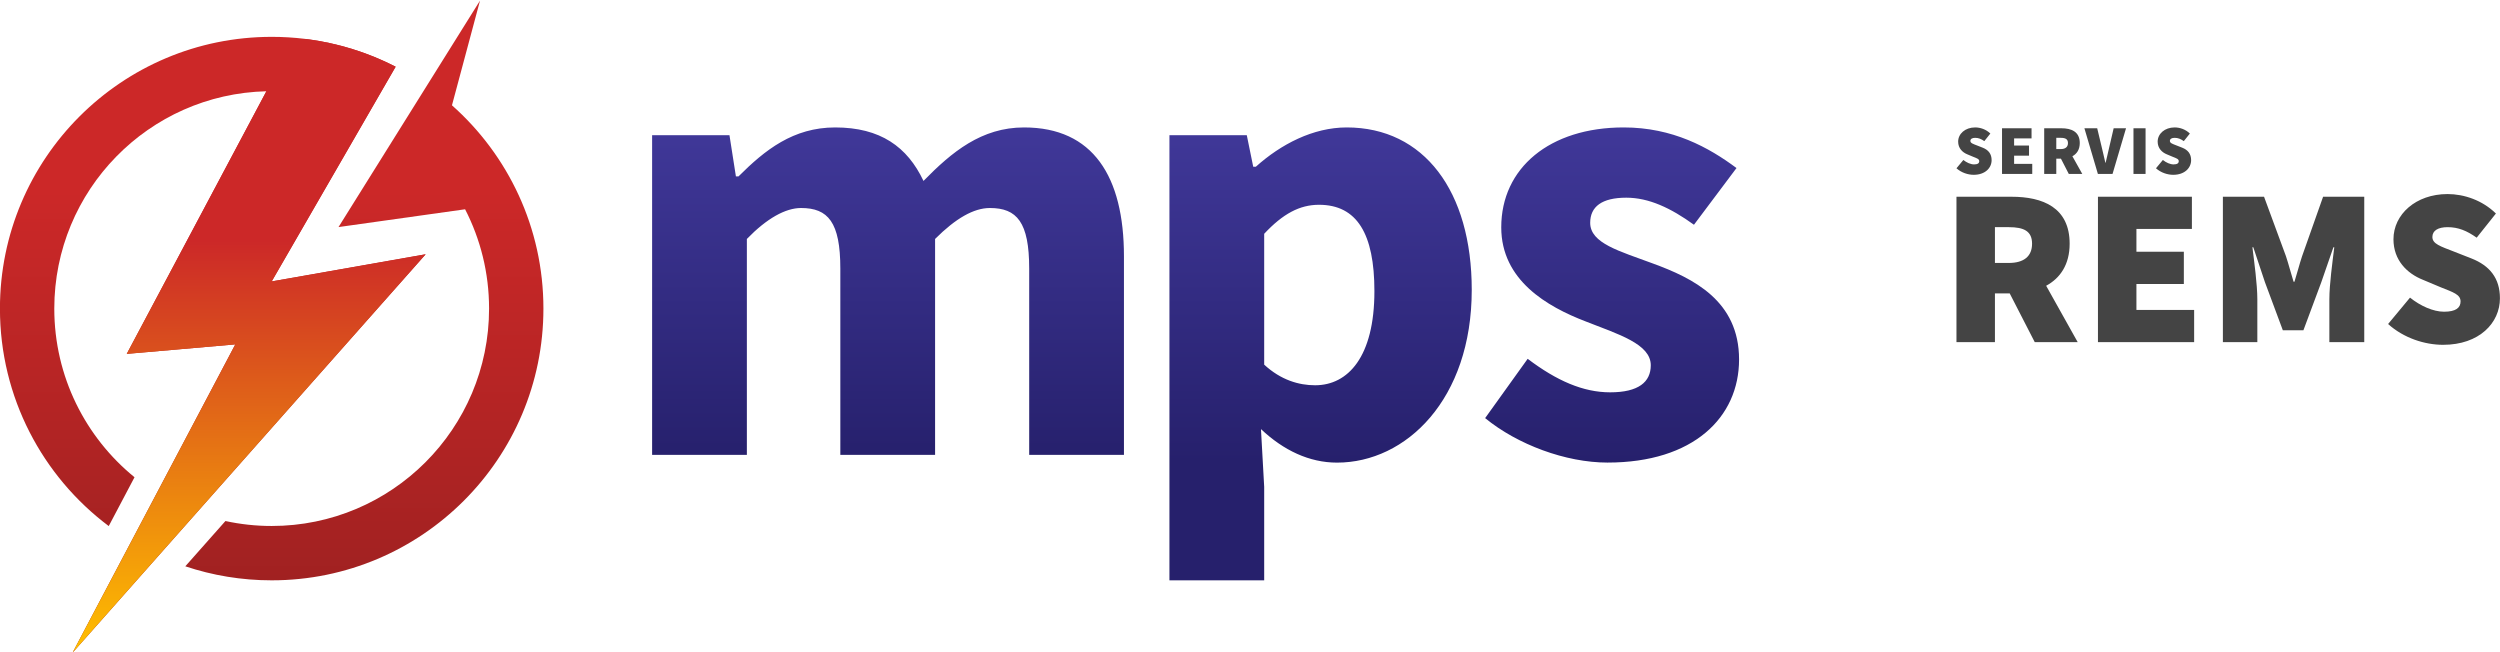
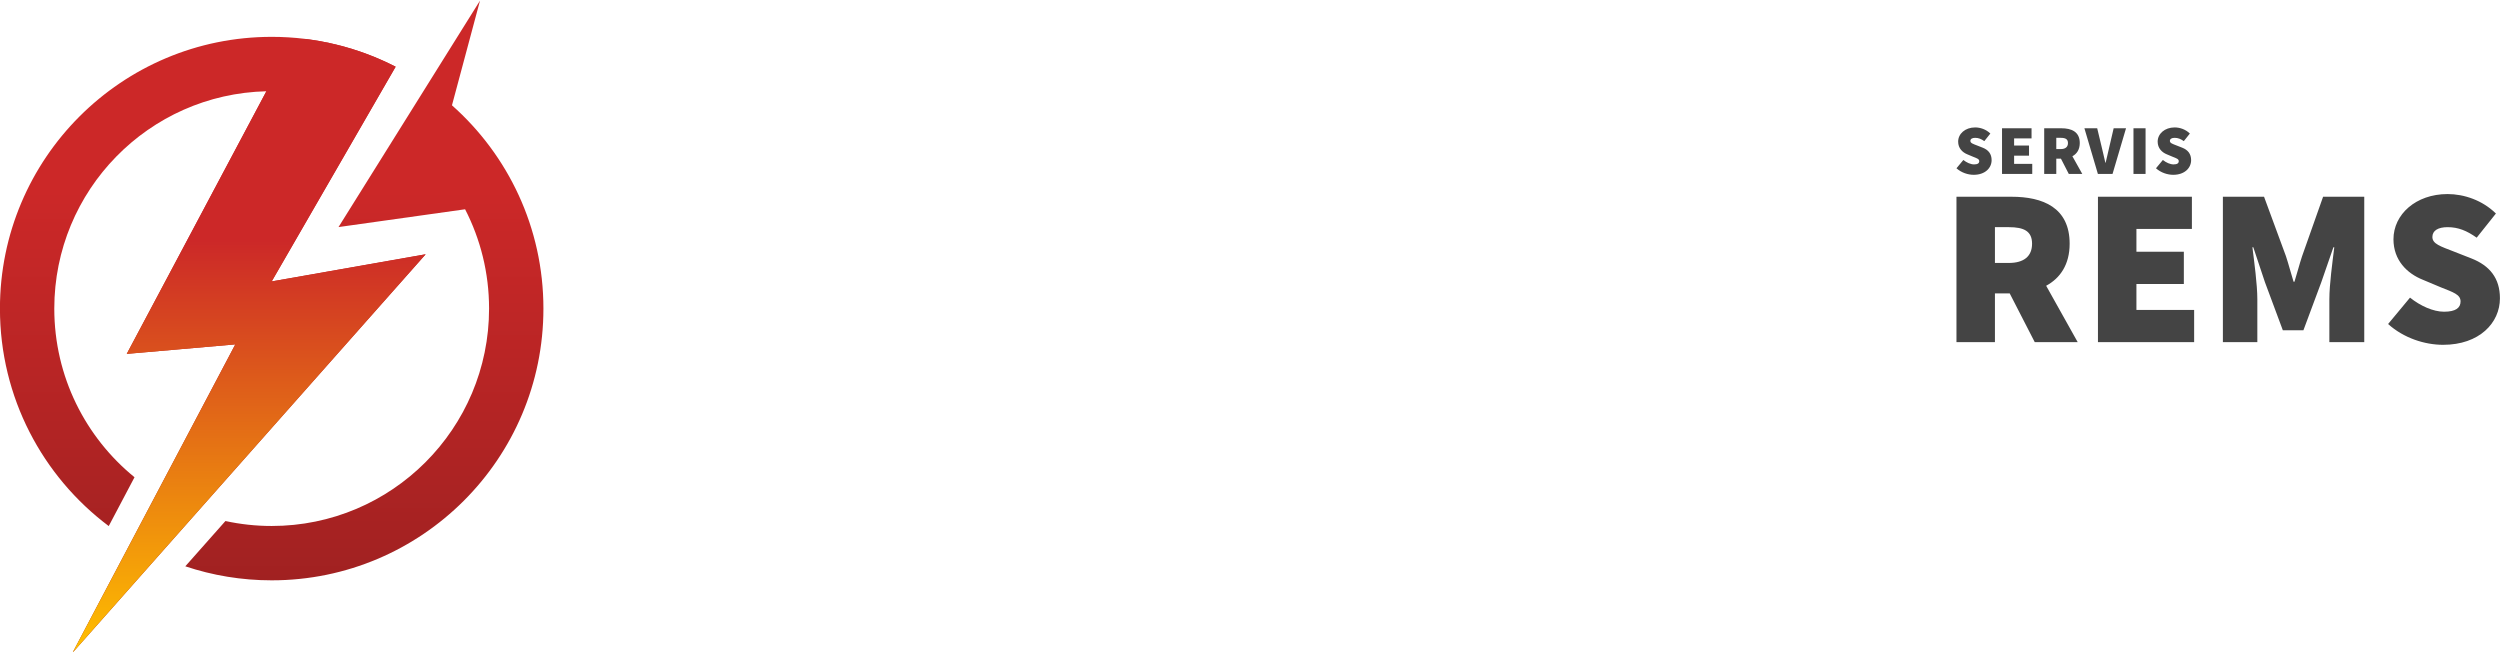
<svg xmlns="http://www.w3.org/2000/svg" xml:space="preserve" width="276px" height="72px" version="1.1" shape-rendering="geometricPrecision" text-rendering="geometricPrecision" image-rendering="optimizeQuality" fill-rule="evenodd" clip-rule="evenodd" viewBox="0 0 276000 72000">
  <defs>
    <linearGradient id="id0" gradientUnits="userSpaceOnUse" x1="23500" y1="72000" x2="23500" y2="4000">
      <stop offset="0" stop-opacity="1" stop-color="#992020" />
      <stop offset="0.75" stop-opacity="1" stop-color="#CC2828" />
      <stop offset="1" stop-opacity="1" stop-color="#CC2828" />
    </linearGradient>
    <linearGradient id="id1" gradientUnits="userSpaceOnUse" x1="27504.7" y1="4237.1" x2="27504.7" y2="72000">
      <stop offset="0" stop-opacity="1" stop-color="#CC2828" />
      <stop offset="0.33" stop-opacity="1" stop-color="#CC2828" />
      <stop offset="1" stop-opacity="1" stop-color="#FFBF00" />
    </linearGradient>
    <linearGradient id="id2" gradientUnits="userSpaceOnUse" x1="177982.9" y1="14000.1" x2="177982.9" y2="51000">
      <stop offset="0" stop-opacity="1" stop-color="#403899" />
      <stop offset="1" stop-opacity="1" stop-color="#26206C" />
    </linearGradient>
  </defs>
  <path fill="url(#id0)" d="M29993.3 4068c4929.8,0 9581.6,1189.4 13684.8,3296.4l0.6 -0.1 -2671.3 4626.8 -334.8 579.9 -10679.3 18497 17000 -2997.5 -38990.5 43997.5 17977.2 -34048.8 -11986.7 1048.8 15415.7 -28992.6c-12984.7,310.3 -23415.7,10933.2 -23415.7,23992.6 0,7512.9 3452.9,14218.5 8857.5,18619.2l-2846.2 5390.8c-7292.9,-5472.7 -12011.3,-14190.2 -12011.3,-24010 0,-16568.5 13431.5,-30000 30000,-30000zm-5106.2 53453.8c1645.6,356.8 3353.7,546.2 5106.2,546.2 13254.8,0 24000,-10745.2 24000,-24000 0,-3950.5 -955.1,-7677.7 -2646.1,-10964.2l-13976 1964.2 6577.9 -10526.5 689.2 -1102.9 8355.1 -13370.5 -3096.4 11555.8c6192.9,5495.3 10096.3,13513.3 10096.3,22444.1 0,16568.5 -13431.5,30000 -30000,30000 -3333.5,0 -6539.8,-544.5 -9535.4,-1548.2l4429.2 -4998z" />
  <path fill="url(#id1)" d="M33783 4305.1c3525.4,444.5 6860.3,1500.9 9895.1,3059.3l0.6 -0.1 -2671.3 4626.8 -334.8 579.9 -10679.3 18497 17000 -2997.5 -38990.5 43997.5 17977.2 -34048.8 -11986.7 1048.8 15415.7 -28992.6 4374 -5770.3z" />
-   <path fill="url(#id2)" fill-rule="nonzero" d="M177478.1 51068c9463.4,0 14515.3,-4980.7 14515.3,-11384.5 0,-6475.1 -5051.9,-8965.5 -9534.6,-10602 -3628.8,-1351.8 -6901.8,-2205.8 -6901.8,-4482.6 0,-1778.9 1280.7,-2775 3984.6,-2775 2490.4,0 4909.6,1138.5 7471.1,2988.4l4696.1 -6261.5c-3059.6,-2276.9 -7044.2,-4482.7 -12451.9,-4482.7 -8182.6,0 -13519.2,4482.7 -13519.2,11028.8 0,5834.7 5052,8751.9 9321.2,10388.4 3628.9,1423.1 7186.5,2490.5 7186.5,4838.5 0,1850 -1352,2988.4 -4482.7,2988.4 -2988.4,0 -5905.7,-1280.7 -9107.6,-3699.9l-4696.2 6546.1c3557.7,2917.4 8894.2,4909.6 13519.2,4909.6zm-32289.7 -8534.7c-1779.1,0 -3771.7,-569.2 -5621.9,-2277.2l0 -14446.1c2063.8,-2206.1 3914,-3202.3 6048.9,-3202.3 4198.6,0 6120,3202.3 6120,9535.8 0,7258.6 -2917.7,10389.8 -6547,10389.8zm-16082.8 21534.7l10460.9 0 0 -10319.9 -355.7 -6375.7c2490.6,2348.4 5337.1,3700.5 8397.1,3700.5 7614.5,0 14873.1,-6974 14873.1,-19071.7 0,-10887.9 -5266.1,-17933.1 -13805.6,-17933.1 -3700.5,0 -7258.7,1850.3 -10034,4341l-284.6 0 -711.6 -3487.1 -8539.6 0 0 49146zm-57112.1 -13849.7l10460.8 0 0 -23839.2c2206,-2277.2 4269.6,-3415.7 5977.6,-3415.7 2988.7,0 4340.8,1565.5 4340.8,6689.2l0 20565.7 10460.8 0 0 -23839.2c2277.1,-2277.2 4269.7,-3415.7 6048.7,-3415.7 2988.9,0 4341,1565.5 4341,6689.2l0 20565.7 10460.7 0 0 -21917.8c0,-8824.1 -3415.8,-14232.4 -11030.1,-14232.4 -4696.6,0 -7970.1,2704.2 -11101.2,5906.5 -1779,-3771.6 -4767.8,-5906.5 -9749.2,-5906.5 -4625.4,0 -7756.6,2490.6 -10674.2,5408.3l-284.6 0 -711.7 -4554.4 -8539.4 0 0 35296.3z" />
  <path fill="#444444" fill-rule="nonzero" d="M217902.9 19299c1257.3,0 1971.3,-760.6 1971.3,-1614.3 0,-698.5 -357,-1133.1 -985.7,-1381.5l-613.1 -240.5c-457.9,-178.6 -745,-263.9 -745,-504.5 0,-225.1 201.7,-341.5 527.7,-341.5 372.5,0 667.5,124.2 1009,364.8l667.4 -838.2c-465.7,-457.9 -1102.1,-675.2 -1676.4,-675.2 -1102.1,0 -1878.2,706.2 -1878.2,1567.7 0,729.5 473.4,1187.4 1016.7,1404.8l628.7 263.8c426.8,170.8 683,248.4 683,489 0,225.1 -170.8,357 -574.4,357 -372.5,0 -822.6,-201.8 -1179.7,-489l-760.5 915.9c543.2,488.9 1272.8,721.7 1909.2,721.7zm3120 -93.1l3337.3 0 0 -1117.6 -2002.4 0 0 -900.3 1645.4 0 0 -1117.6 -1645.4 0 0 -791.6 1924.8 0 0 -1117.6 -3259.7 0 0 5044.7zm4656.7 0l1334.9 0 0 -1691.9 512.2 0 869.3 1691.9 1490.1 0 -1094.3 -1955.8c488.9,-263.9 814.9,-737.3 814.9,-1459.1 0,-1257.3 -931.3,-1629.8 -2017.9,-1629.8l-1909.2 0 0 5044.7zm1334.9 -2747.4l0 -1241.8 481.2 0c527.8,0 807.2,139.7 807.2,574.3 0,434.6 -279.4,667.5 -807.2,667.5l-481.2 0zm4594.6 2747.4l1614.3 0 1490.2 -5044.7 -1366 0 -512.2 2204.1c-132,535.6 -232.9,1055.5 -372.6,1598.8l-31 0c-139.7,-543.3 -232.8,-1063.2 -372.5,-1598.8l-527.8 -2204.1 -1412.5 0 1490.1 5044.7zm3927.1 0l1334.9 0 0 -5044.7 -1334.9 0 0 5044.7zm4392.8 93.1c1257.3,0 1971.3,-760.6 1971.3,-1614.3 0,-698.5 -357,-1133.1 -985.7,-1381.5l-613.1 -240.5c-457.9,-178.6 -745,-263.9 -745,-504.5 0,-225.1 201.7,-341.5 527.7,-341.5 372.5,0 667.5,124.2 1009,364.8l667.4 -838.2c-465.7,-457.9 -1102.1,-675.2 -1676.4,-675.2 -1102.1,0 -1878.2,706.2 -1878.2,1567.7 0,729.5 473.4,1187.4 1016.7,1404.8l628.7 263.8c426.8,170.8 683,248.4 683,489 0,225.1 -170.8,357 -574.4,357 -372.5,0 -822.6,-201.8 -1179.7,-489l-760.5 915.9c543.2,488.9 1272.8,721.7 1909.2,721.7zm-23935.3 18472.5l4247.4 0 0 -5383.4 1629.9 0 2765.7 5383.4 4741.4 0 -3481.9 -6223c1555.7,-839.6 2592.9,-2346 2592.9,-4642.5 0,-4000.5 -2963.4,-5185.9 -6420.6,-5185.9l-6074.8 0 0 16051.4zm4247.4 -8741.8l0 -3951.1 1531.1 0c1679.2,0 2568.2,444.5 2568.2,1827.4 0,1382.9 -889,2123.7 -2568.2,2123.7l-1531.1 0zm11373.3 8741.8l10618.6 0 0 -3556 -6371.2 0 0 -2864.5 5235.2 0 0 -3556 -5235.2 0 0 -2518.9 6124.2 0 0 -3556 -10371.6 0 0 16051.4zm13793.3 0l3802.9 0 0 -4741.3c0,-1629.9 -345.7,-4124 -543.2,-5729.1l98.7 0 1284.1 3852.3 1975.6 5309.3 2271.9 0 1975.5 -5309.3 1333.5 -3852.3 98.8 0c-197.5,1605.1 -543.3,4099.2 -543.3,5729.1l0 4741.3 3852.4 0 0 -16051.4 -4543.8 0 -2321.3 6568.8c-296.3,888.9 -543.3,1876.7 -839.6,2815.1l-98.8 0c-296.3,-938.4 -543.2,-1926.2 -839.6,-2815.1l-2420 -6568.8 -4543.8 0 0 16051.4zm24313.1 296.3c4000.5,0 6272.4,-2420 6272.4,-5136.4 0,-2222.5 -1135.9,-3605.4 -3136.2,-4395.6l-1950.8 -765.5c-1457,-568 -2370.7,-839.6 -2370.7,-1605.2 0,-716.1 642.1,-1086.5 1679.2,-1086.5 1185.4,0 2123.7,395.1 3210.3,1160.6l2123.7 -2667c-1481.6,-1456.9 -3506.6,-2148.4 -5334,-2148.4 -3506.6,0 -5976,2247.2 -5976,4988.3 0,2321.2 1506.3,3778.2 3235,4469.7l2000.2 839.6c1358.2,543.2 2173.1,790.2 2173.1,1555.7 0,716.2 -543.3,1136 -1827.4,1136 -1185.3,0 -2617.6,-642.1 -3753.5,-1555.8l-2420.1 2914c1728.6,1555.7 4049.9,2296.5 6074.8,2296.5z" />
</svg>